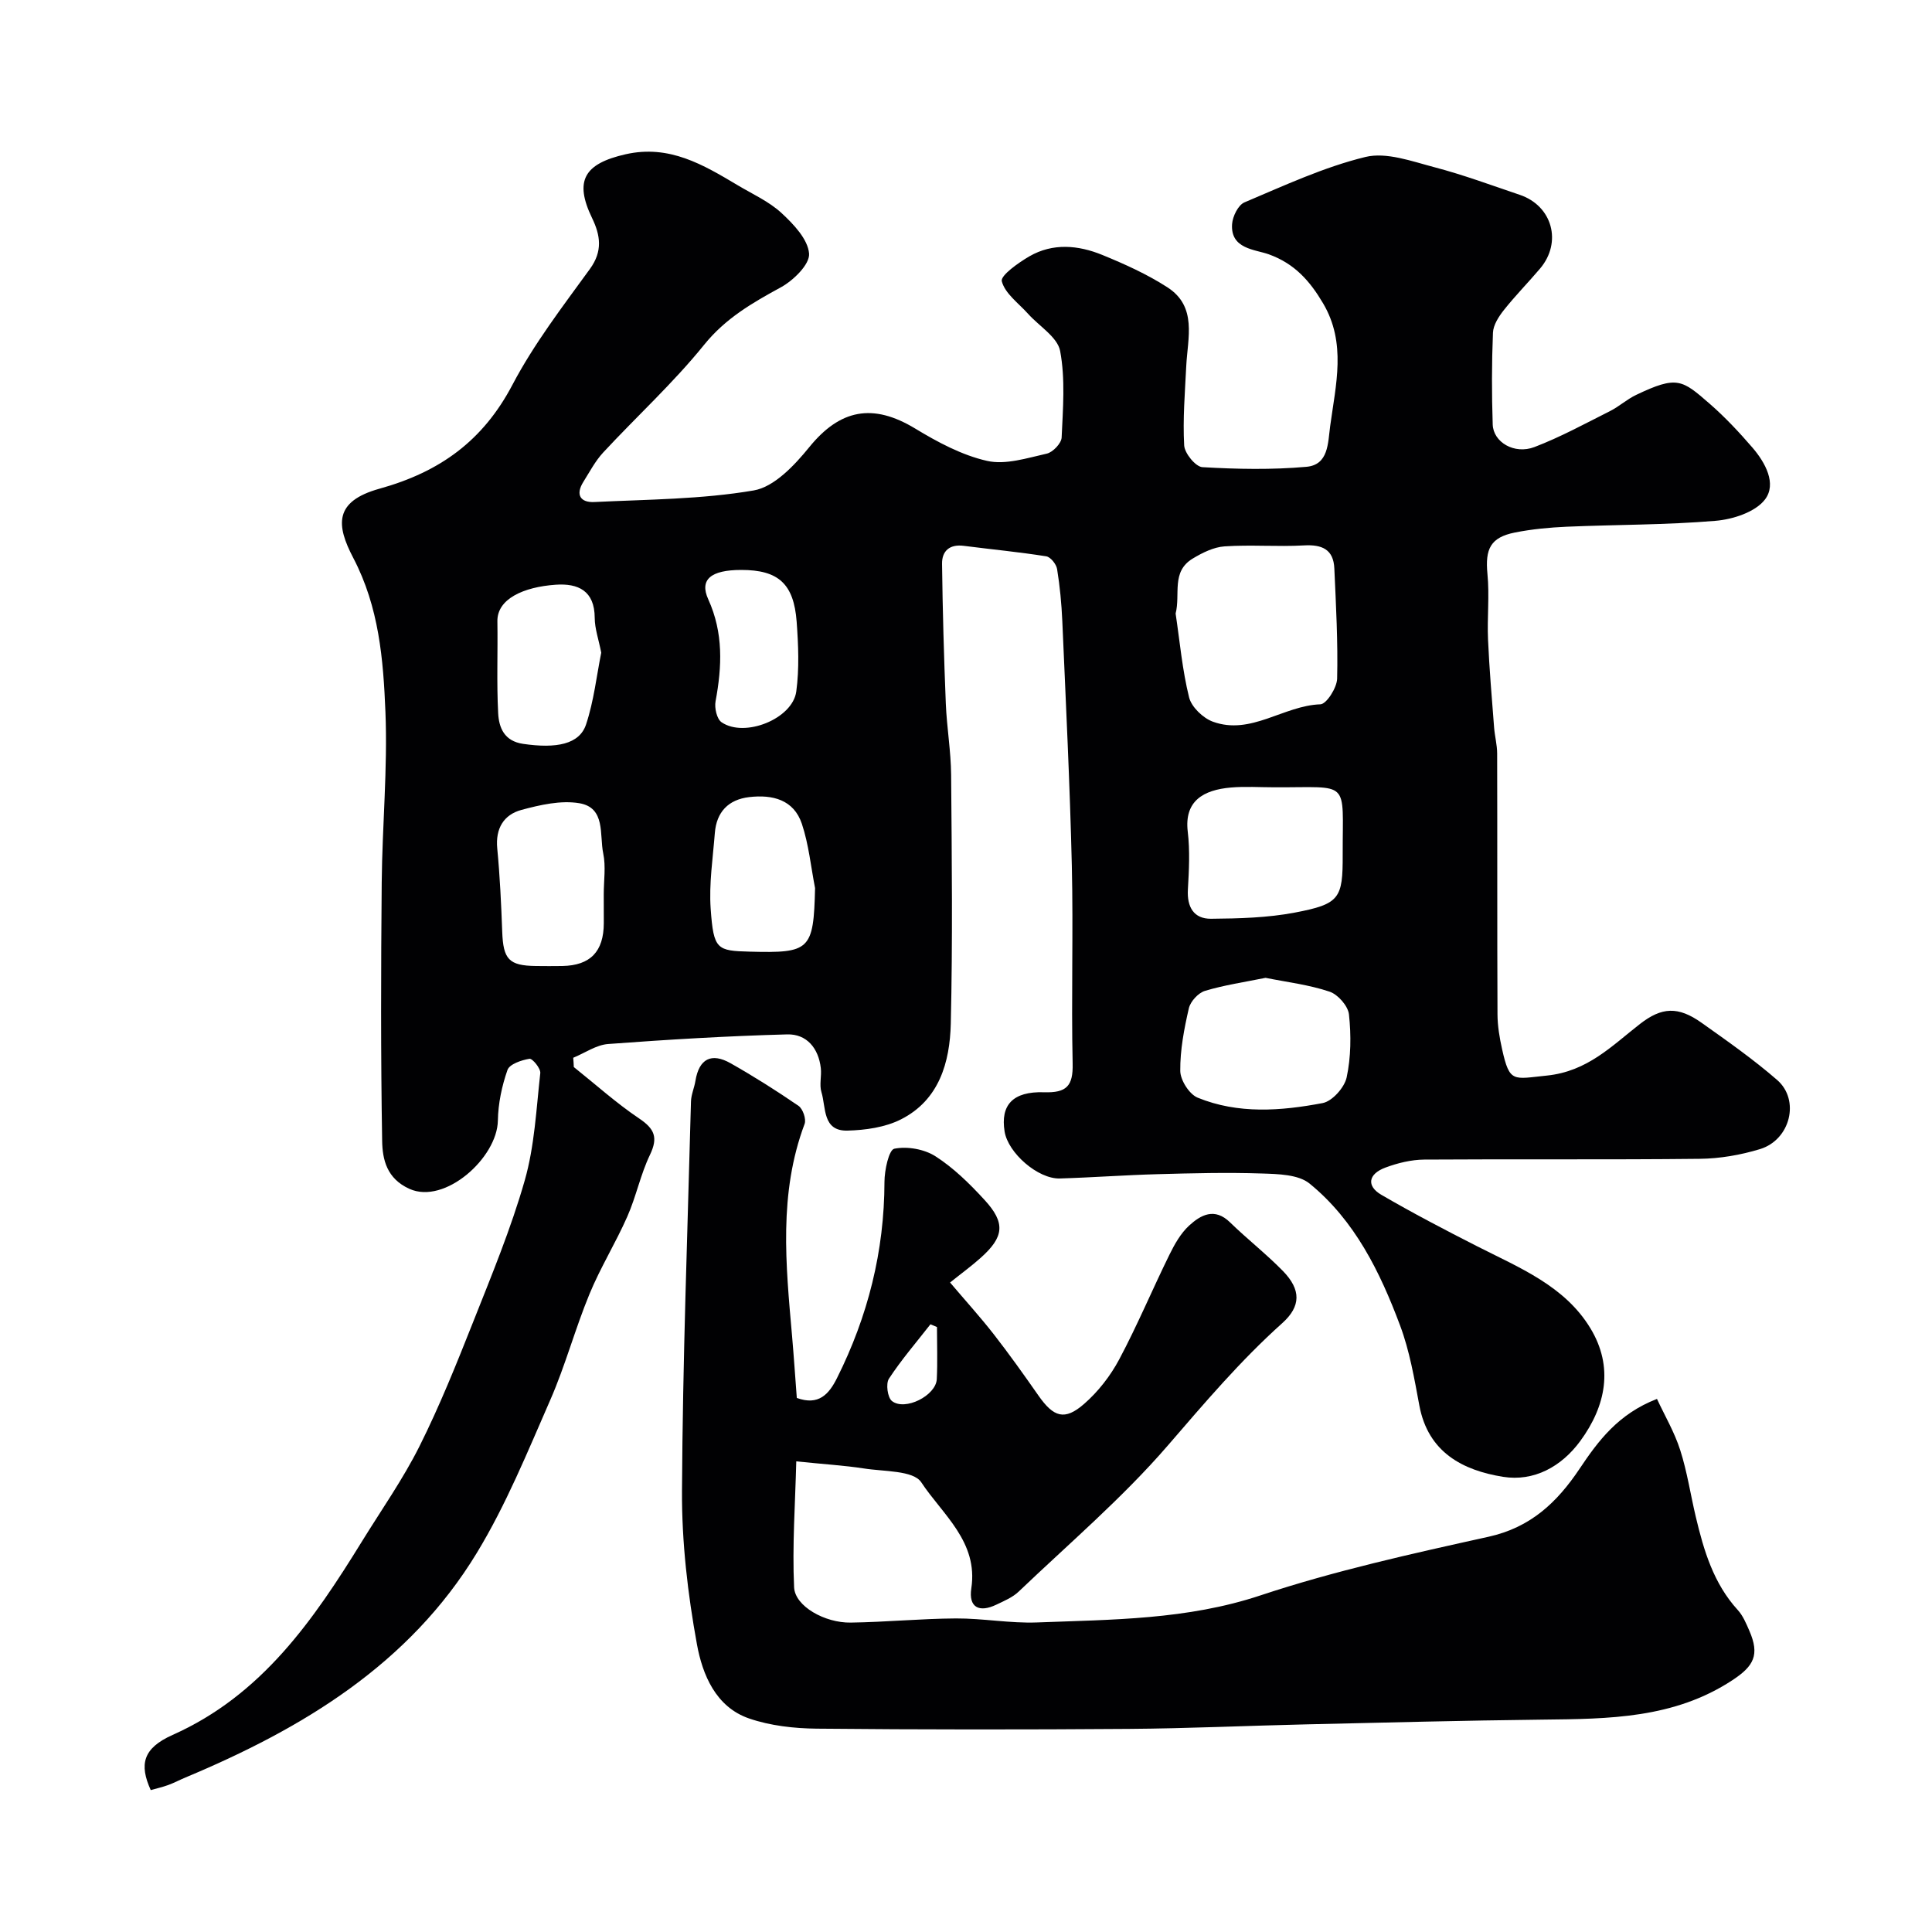
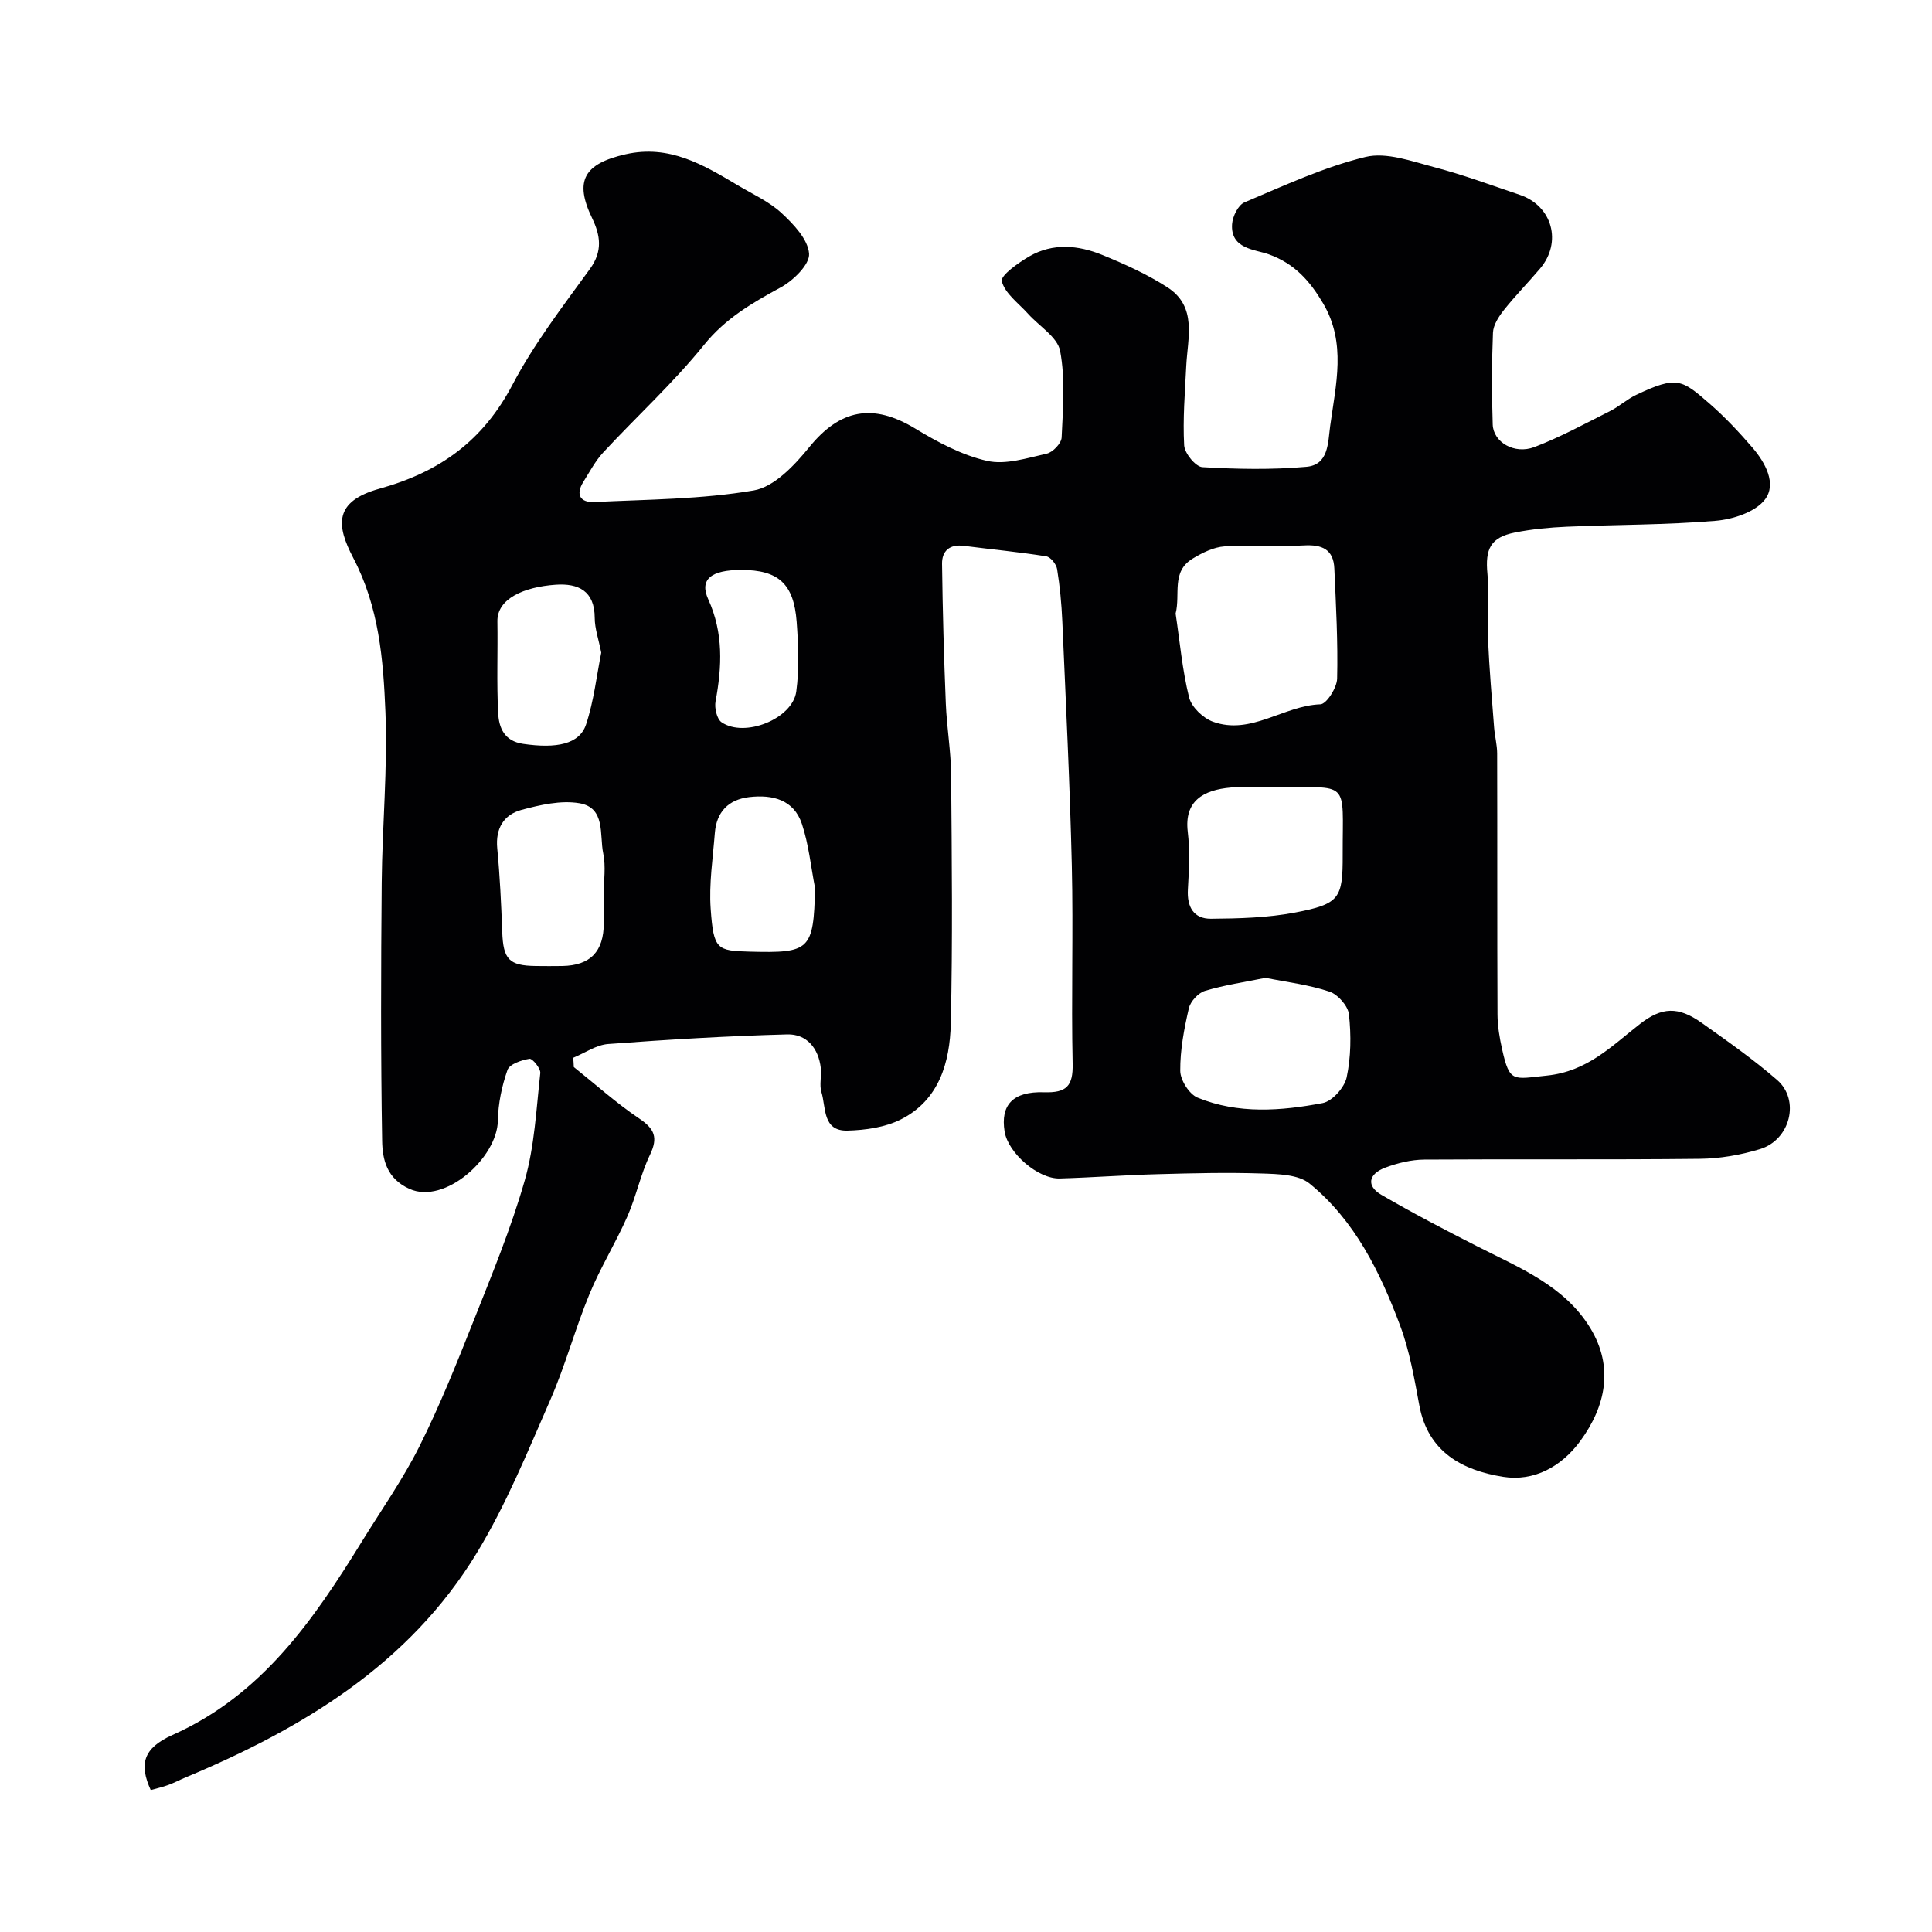
<svg xmlns="http://www.w3.org/2000/svg" enable-background="new 0 0 400 400" viewBox="0 0 400 400">
  <path d="m118.8 220.92c4.49 3.58 8.78 7.45 13.52 10.64 3.2 2.15 3.97 3.94 2.25 7.53-1.96 4.07-2.86 8.64-4.69 12.78-2.4 5.45-5.58 10.57-7.84 16.06-2.97 7.19-4.99 14.78-8.1 21.89-4.7 10.73-9.15 21.7-15.2 31.66-14.02 23.11-36.07 36.37-60.32 46.52-1.2.5-2.36 1.12-3.59 1.57-1.18.43-2.42.71-3.62 1.05-2.4-5.3-1.66-8.66 4.52-11.42 18.48-8.23 29.17-23.79 39.23-40.1 4.02-6.52 8.47-12.84 11.89-19.67 4.17-8.33 7.66-17.04 11.1-25.71 3.83-9.67 7.84-19.34 10.69-29.32 2.04-7.14 2.39-14.78 3.22-22.22.11-.96-1.63-3.07-2.24-2.97-1.65.27-4.12 1.1-4.55 2.31-1.17 3.33-1.93 6.95-1.99 10.48-.13 7.72-10.99 17.45-18.31 14.14-4.7-2.12-5.59-6.07-5.65-9.95-.3-17.83-.25-35.66-.09-53.49.11-11.77 1.24-23.56.77-35.3-.44-10.86-1.32-21.69-6.66-31.89-3.52-6.73-4.07-11.69 5.43-14.33 12.56-3.49 21.45-9.95 27.54-21.54 4.45-8.46 10.38-16.18 16.03-23.96 2.68-3.69 2.17-6.96.44-10.54-3.73-7.73-1.64-11.25 6.94-13.2 9.05-2.05 16.07 2.16 23.21 6.41 3.08 1.84 6.48 3.36 9.07 5.75 2.5 2.31 5.48 5.44 5.71 8.41.17 2.22-3.25 5.56-5.85 6.98-5.92 3.23-11.44 6.4-15.89 11.91-6.38 7.9-13.96 14.82-20.89 22.29-1.64 1.77-2.8 4-4.1 6.07-1.69 2.69-.59 4.32 2.27 4.18 11.03-.54 22.17-.55 33-2.4 4.26-.73 8.46-5.22 11.5-8.96 6.37-7.84 13.15-9.17 21.92-3.86 4.65 2.82 9.68 5.52 14.89 6.7 3.83.87 8.29-.59 12.36-1.5 1.26-.28 3.02-2.13 3.08-3.33.27-5.98.78-12.12-.31-17.92-.54-2.87-4.33-5.13-6.62-7.68-1.97-2.2-4.8-4.21-5.46-6.76-.3-1.19 3.44-3.84 5.73-5.17 4.85-2.79 10.1-2.31 15.05-.29 4.65 1.9 9.31 4 13.52 6.72 6.2 4.01 4.18 10.46 3.89 16.3-.27 5.47-.73 10.97-.43 16.42.09 1.64 2.36 4.42 3.77 4.51 7.16.42 14.39.56 21.52-.07 4.61-.4 4.46-4.89 4.94-8.45 1.16-8.57 3.4-17.17-1.47-25.4-2.7-4.57-5.85-8.21-11.25-10.15-2.83-1.02-7.95-1.08-7.59-6.25.11-1.6 1.26-3.95 2.56-4.5 8.22-3.47 16.43-7.3 25.04-9.4 4.36-1.06 9.63.9 14.32 2.13 5.97 1.57 11.79 3.73 17.65 5.71 6.74 2.28 8.81 9.82 4.19 15.27-2.45 2.89-5.12 5.6-7.47 8.56-1.07 1.35-2.22 3.11-2.28 4.73-.26 6.32-.26 12.67-.05 18.99.12 3.66 4.48 6.25 8.63 4.67 5.39-2.06 10.51-4.86 15.68-7.46 1.88-.95 3.49-2.44 5.39-3.34 8.5-4.06 9.5-3.14 15.23 1.84 3.18 2.77 6.09 5.88 8.85 9.08 2.67 3.1 5.05 7.49 2.6 10.72-1.99 2.62-6.64 4.13-10.25 4.43-10.22.86-20.52.78-30.78 1.22-3.6.16-7.23.5-10.75 1.2-5.07 1.01-6.19 3.4-5.69 8.58.44 4.49-.08 9.06.12 13.58.27 6.09.79 12.16 1.26 18.24.14 1.79.63 3.58.63 5.36.05 18-.01 36 .07 54 .01 2.42.43 4.88.96 7.25 1.56 7 2.29 6.13 9.23 5.43 8.44-.86 13.45-6.13 19.31-10.69 4.51-3.51 7.9-3.69 12.76-.24 5.33 3.78 10.7 7.55 15.63 11.83 4.79 4.15 2.75 12.4-3.54 14.32-4.01 1.22-8.32 1.97-12.51 2.01-19 .21-38 .03-57 .16-2.7.02-5.51.71-8.06 1.66-3.55 1.33-3.95 3.81-.83 5.63 6.47 3.77 13.12 7.24 19.8 10.64 8.74 4.45 18.16 8.19 23.49 17 4.83 7.97 3.23 16.07-2.11 23.35-3.9 5.31-9.6 8.42-15.98 7.4-8.34-1.34-15.52-5.06-17.33-14.77-1.04-5.58-2.01-11.29-3.99-16.57-4.14-11.06-9.36-21.73-18.73-29.37-2.33-1.9-6.51-1.98-9.87-2.09-7.17-.24-14.37-.06-21.55.14-6.77.18-13.53.69-20.3.89-4.52.13-10.72-5.28-11.43-9.73-.87-5.44 1.66-8.33 8.17-8.12 4.65.15 6.03-1.28 5.92-5.93-.3-13.66.15-27.34-.17-40.99-.4-16.88-1.24-33.74-1.97-50.61-.16-3.61-.5-7.23-1.08-10.79-.16-1.01-1.35-2.5-2.25-2.64-5.66-.9-11.37-1.44-17.06-2.17-2.92-.38-4.55 1.04-4.51 3.74.12 9.64.39 19.28.78 28.91.2 4.93 1.06 9.85 1.1 14.78.14 17.16.33 34.34-.07 51.49-.19 8.01-2.4 15.83-10.33 19.83-3.26 1.65-7.33 2.22-11.05 2.32-5.22.14-4.43-4.79-5.4-7.97-.47-1.52.06-3.33-.13-4.97-.47-4.12-2.93-7.09-6.96-6.98-12.36.33-24.72 1.07-37.06 1.99-2.47.18-4.83 1.86-7.24 2.85.06.62.09 1.27.12 1.92zm124.6-93.89c.87 5.8 1.38 11.69 2.79 17.36.5 2 2.89 4.29 4.93 5.03 7.88 2.87 14.61-3.34 22.25-3.6 1.27-.04 3.42-3.43 3.47-5.31.18-7.6-.24-15.21-.58-22.81-.17-3.95-2.53-4.99-6.28-4.78-5.47.31-10.98-.17-16.44.2-2.26.15-4.61 1.32-6.61 2.53-4.49 2.72-2.5 7.37-3.53 11.38zm18.62 75.42c-4.34.88-8.53 1.49-12.55 2.7-1.38.42-3 2.18-3.33 3.6-.98 4.25-1.82 8.64-1.78 12.97.02 1.92 1.87 4.83 3.6 5.54 8.39 3.43 17.24 2.76 25.88 1.12 1.99-.38 4.52-3.22 4.97-5.32.9-4.2.94-8.72.48-13.02-.18-1.75-2.28-4.15-4.02-4.73-4.25-1.43-8.81-1.97-13.25-2.86zm1.79-39.45c-3 0-6.01-.21-8.99.05-5.68.5-9.66 2.78-8.91 9.13.47 3.94.26 7.99.03 11.98-.21 3.64 1.22 6.09 4.8 6.06 5.79-.05 11.68-.2 17.35-1.28 9.29-1.77 9.93-2.92 9.9-11.96-.04-15.82 1.75-13.9-14.18-13.98zm-138.81 22.14c0-2.83.46-5.75-.11-8.46-.8-3.82.54-9.45-4.93-10.38-3.83-.65-8.12.34-12 1.38-3.66.99-5.41 3.84-5.01 7.98.55 5.74.82 11.51 1.03 17.27.21 5.69 1.38 7 6.96 7.07 1.83.02 3.66.03 5.49 0 5.79-.11 8.56-2.98 8.58-8.86-.01-2-.01-4-.01-6zm-.52-50.01c-.54-2.75-1.34-4.98-1.35-7.21-.02-5.62-3.43-7.18-8.07-6.86-6.65.46-12.16 2.93-12.08 7.58.1 6.34-.17 12.7.16 19.03.16 2.99 1.25 5.77 5.17 6.34 6.89 1.01 11.65.09 13.02-4 1.63-4.89 2.19-10.13 3.15-14.88zm44.27 48.74c-.87-4.45-1.31-9.04-2.73-13.3-1.68-5.02-6.09-6.1-10.9-5.54-4.33.51-6.78 3.09-7.12 7.44-.41 5.24-1.23 10.53-.86 15.72.6 8.45 1.3 8.66 8.13 8.84 12.41.32 13.18-.27 13.48-13.16zm-15.27-65.87c-6.32 0-8.71 1.99-6.84 6.09 3.15 6.93 2.85 13.9 1.51 21.1-.26 1.37.26 3.68 1.25 4.35 4.77 3.26 14.69-.71 15.46-6.37.64-4.73.43-9.65.08-14.44-.59-7.9-3.81-10.73-11.46-10.73z" fill="#010103" />
-   <path d="m164.86 302.56c-.22 8.8-.85 17.46-.45 26.07.18 3.94 6.38 7.39 11.7 7.31 7.27-.1 14.53-.82 21.8-.86 5.6-.03 11.22 1.04 16.8.83 15.54-.6 31.03-.54 46.25-5.6 15.39-5.11 31.35-8.63 47.22-12.14 8.73-1.93 14.2-7.12 18.87-14.1 3.84-5.74 7.98-11.33 16.01-14.44 1.6 3.45 3.63 6.89 4.81 10.6 1.44 4.48 2.13 9.2 3.22 13.79 1.66 6.99 3.67 13.81 8.7 19.32 1.07 1.17 1.73 2.77 2.38 4.26 2.21 5.05.93 7.35-3.49 10.26-12.1 7.96-25.64 8.02-39.3 8.17-16.3.18-32.6.61-48.9.98-12.27.28-24.53.85-36.8.94-21.53.16-43.06.16-64.59-.05-4.69-.05-9.6-.6-14-2.11-6.92-2.38-9.65-9.1-10.79-15.32-1.91-10.45-3.16-21.2-3.1-31.81.14-26.87 1.15-53.74 1.86-80.61.04-1.43.69-2.83.92-4.26.75-4.61 3.33-5.89 7.27-3.66 4.82 2.73 9.52 5.7 14.08 8.83.89.61 1.62 2.73 1.26 3.72-5.41 14.41-3.9 29.17-2.6 43.94.37 4.25.65 8.5.98 12.81 4.52 1.64 6.65-.77 8.32-4.11 6.4-12.78 9.8-26.26 9.83-40.62 0-2.41.91-6.64 2.04-6.87 2.67-.54 6.2.08 8.52 1.57 3.76 2.41 7.07 5.67 10.12 8.99 4.43 4.8 4.1 7.7-.78 12.05-1.95 1.74-4.07 3.28-6.32 5.09 3.17 3.74 6.25 7.13 9.05 10.72 3.21 4.12 6.24 8.38 9.23 12.66 3.16 4.52 5.44 5.28 9.49 1.74 2.9-2.53 5.43-5.79 7.25-9.2 3.76-7.06 6.85-14.46 10.38-21.64 1.07-2.18 2.34-4.45 4.09-6.06 2.42-2.22 5.28-3.8 8.48-.67 3.55 3.46 7.48 6.52 10.94 10.06 3.78 3.88 3.77 7.31-.15 10.82-8.65 7.75-16.09 16.53-23.67 25.31-9.39 10.87-20.46 20.3-30.89 30.26-1.26 1.2-3.01 1.93-4.62 2.7-3.5 1.68-5.79.63-5.18-3.38 1.47-9.66-5.97-15.29-10.36-21.95-1.65-2.51-7.79-2.21-11.93-2.88-4.05-.62-8.14-.86-13.95-1.46zm29.13-27.81c-.45-.19-.9-.38-1.35-.57-2.91 3.73-6.02 7.33-8.6 11.27-.67 1.03-.29 3.89.63 4.62 2.7 2.12 9.11-1.13 9.28-4.53.18-3.59.04-7.2.04-10.79z" fill="#010103" />
</svg>